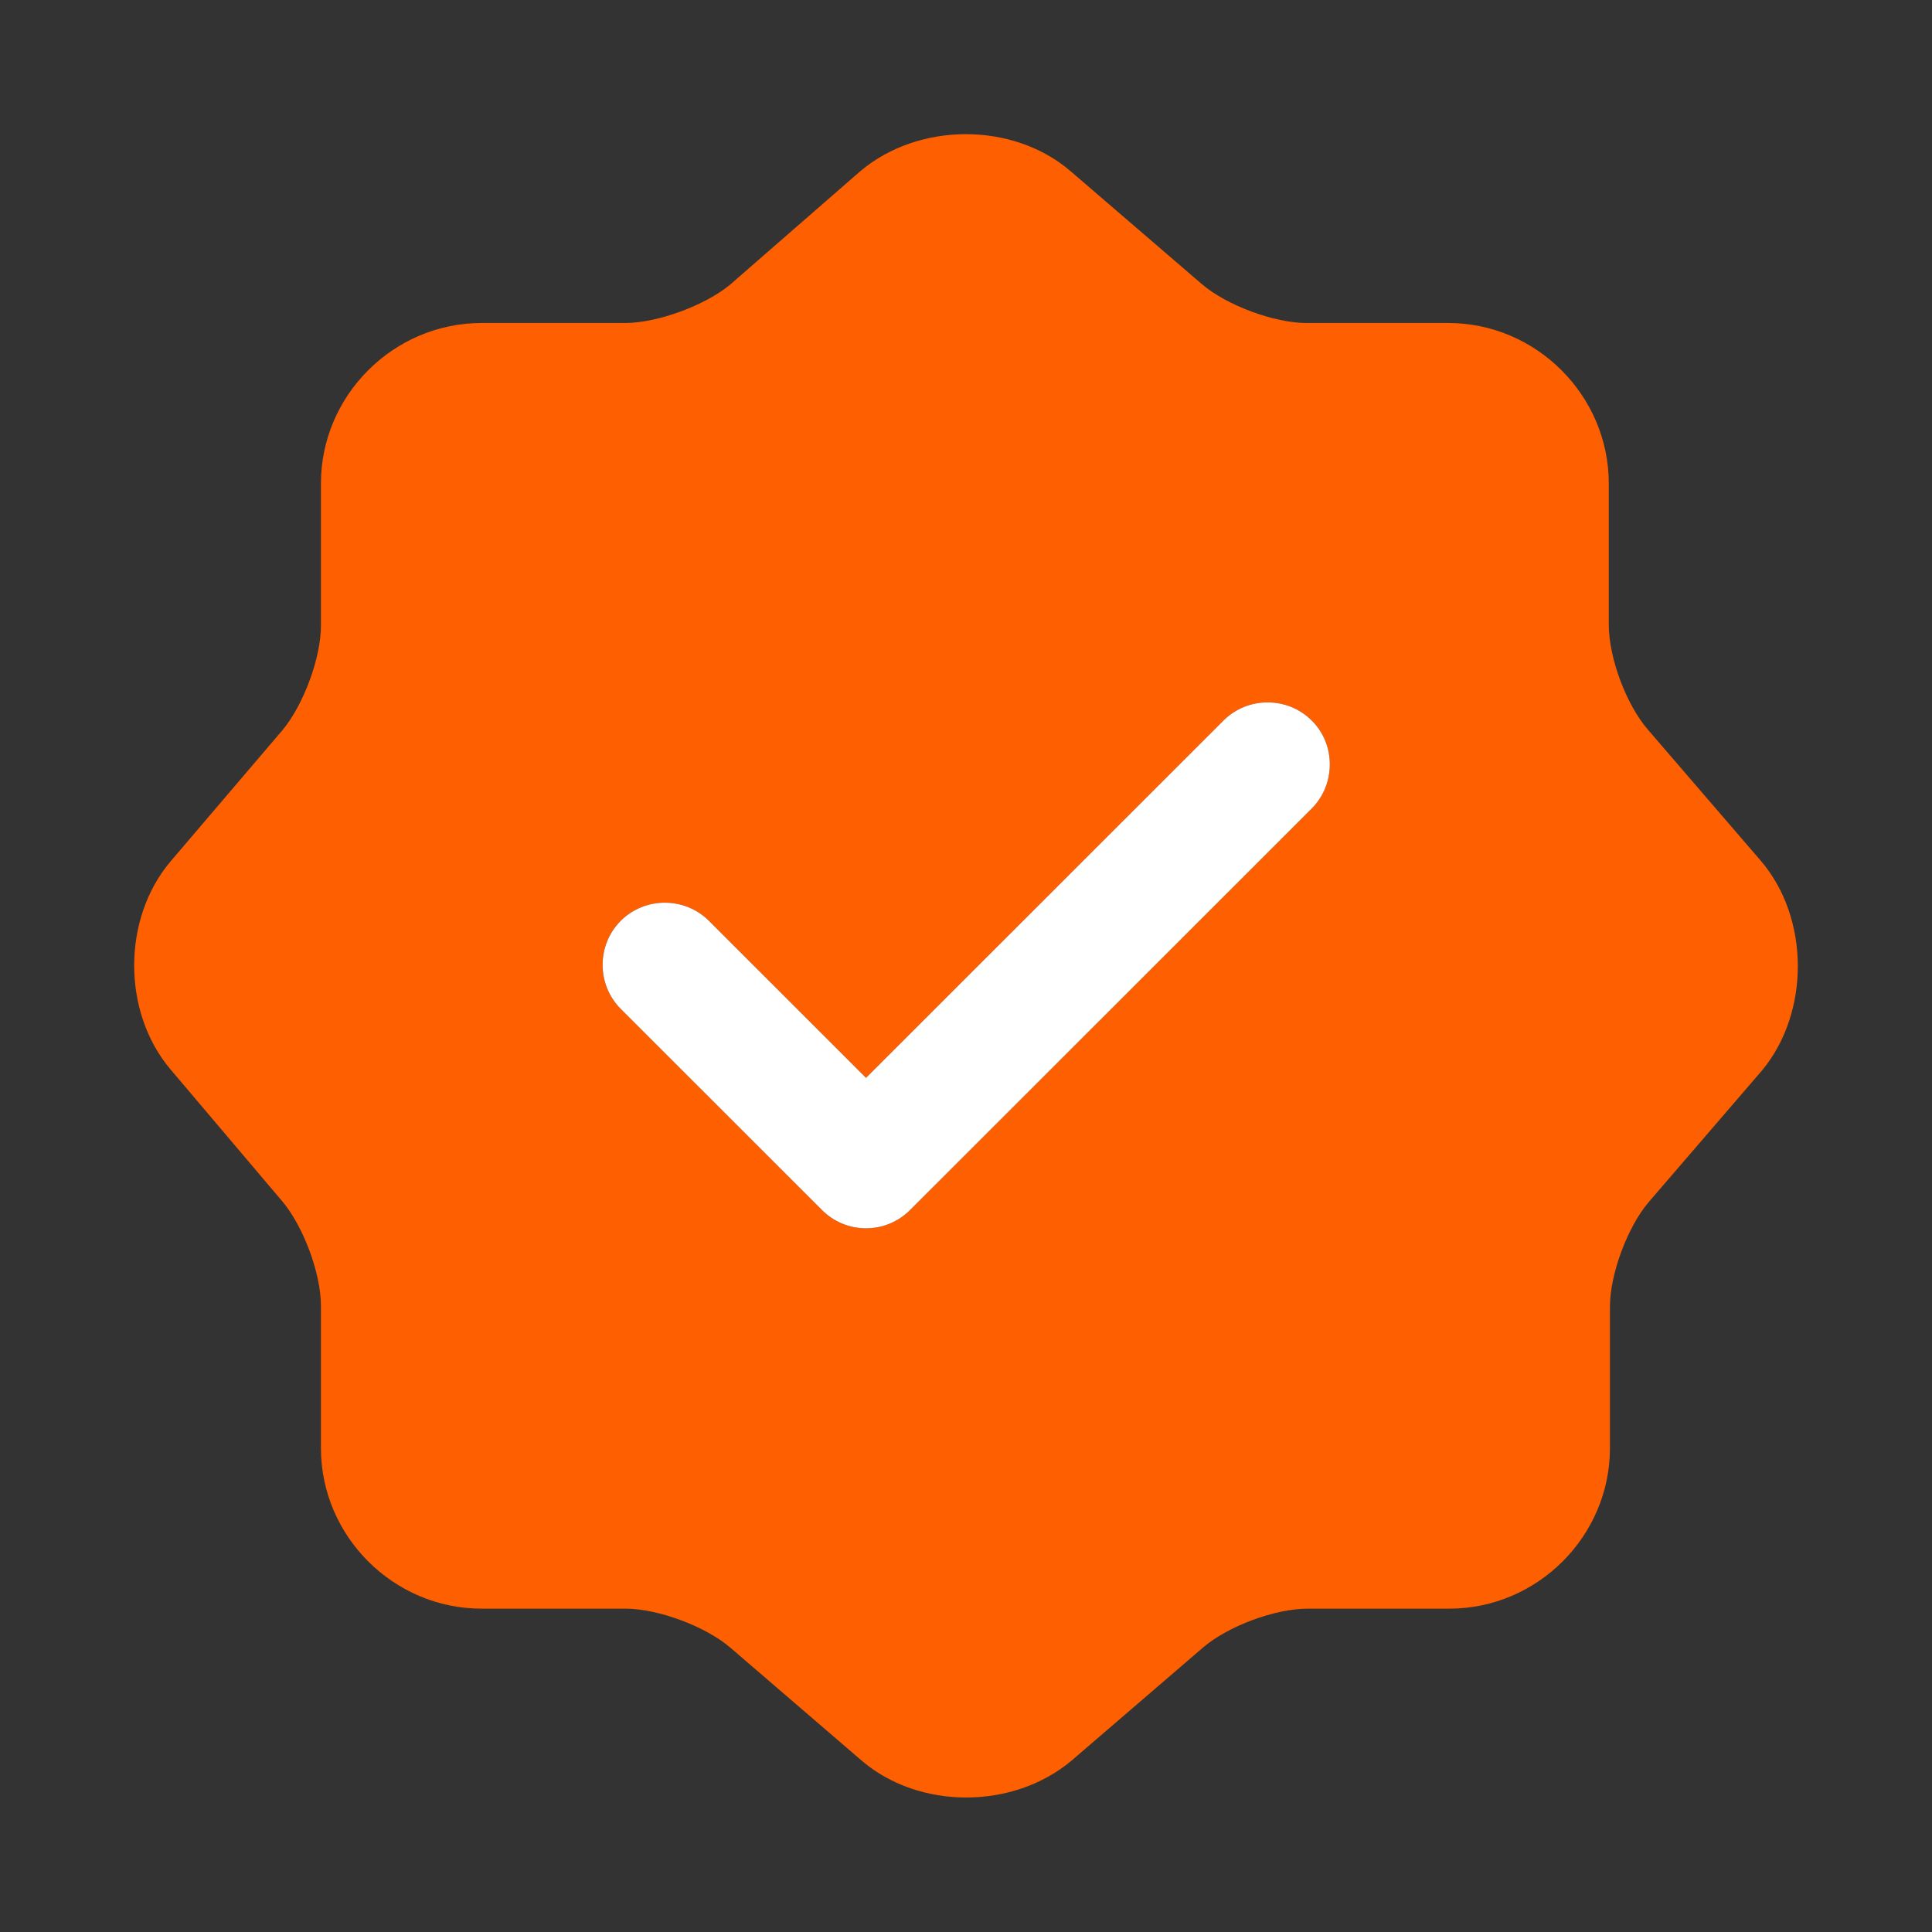
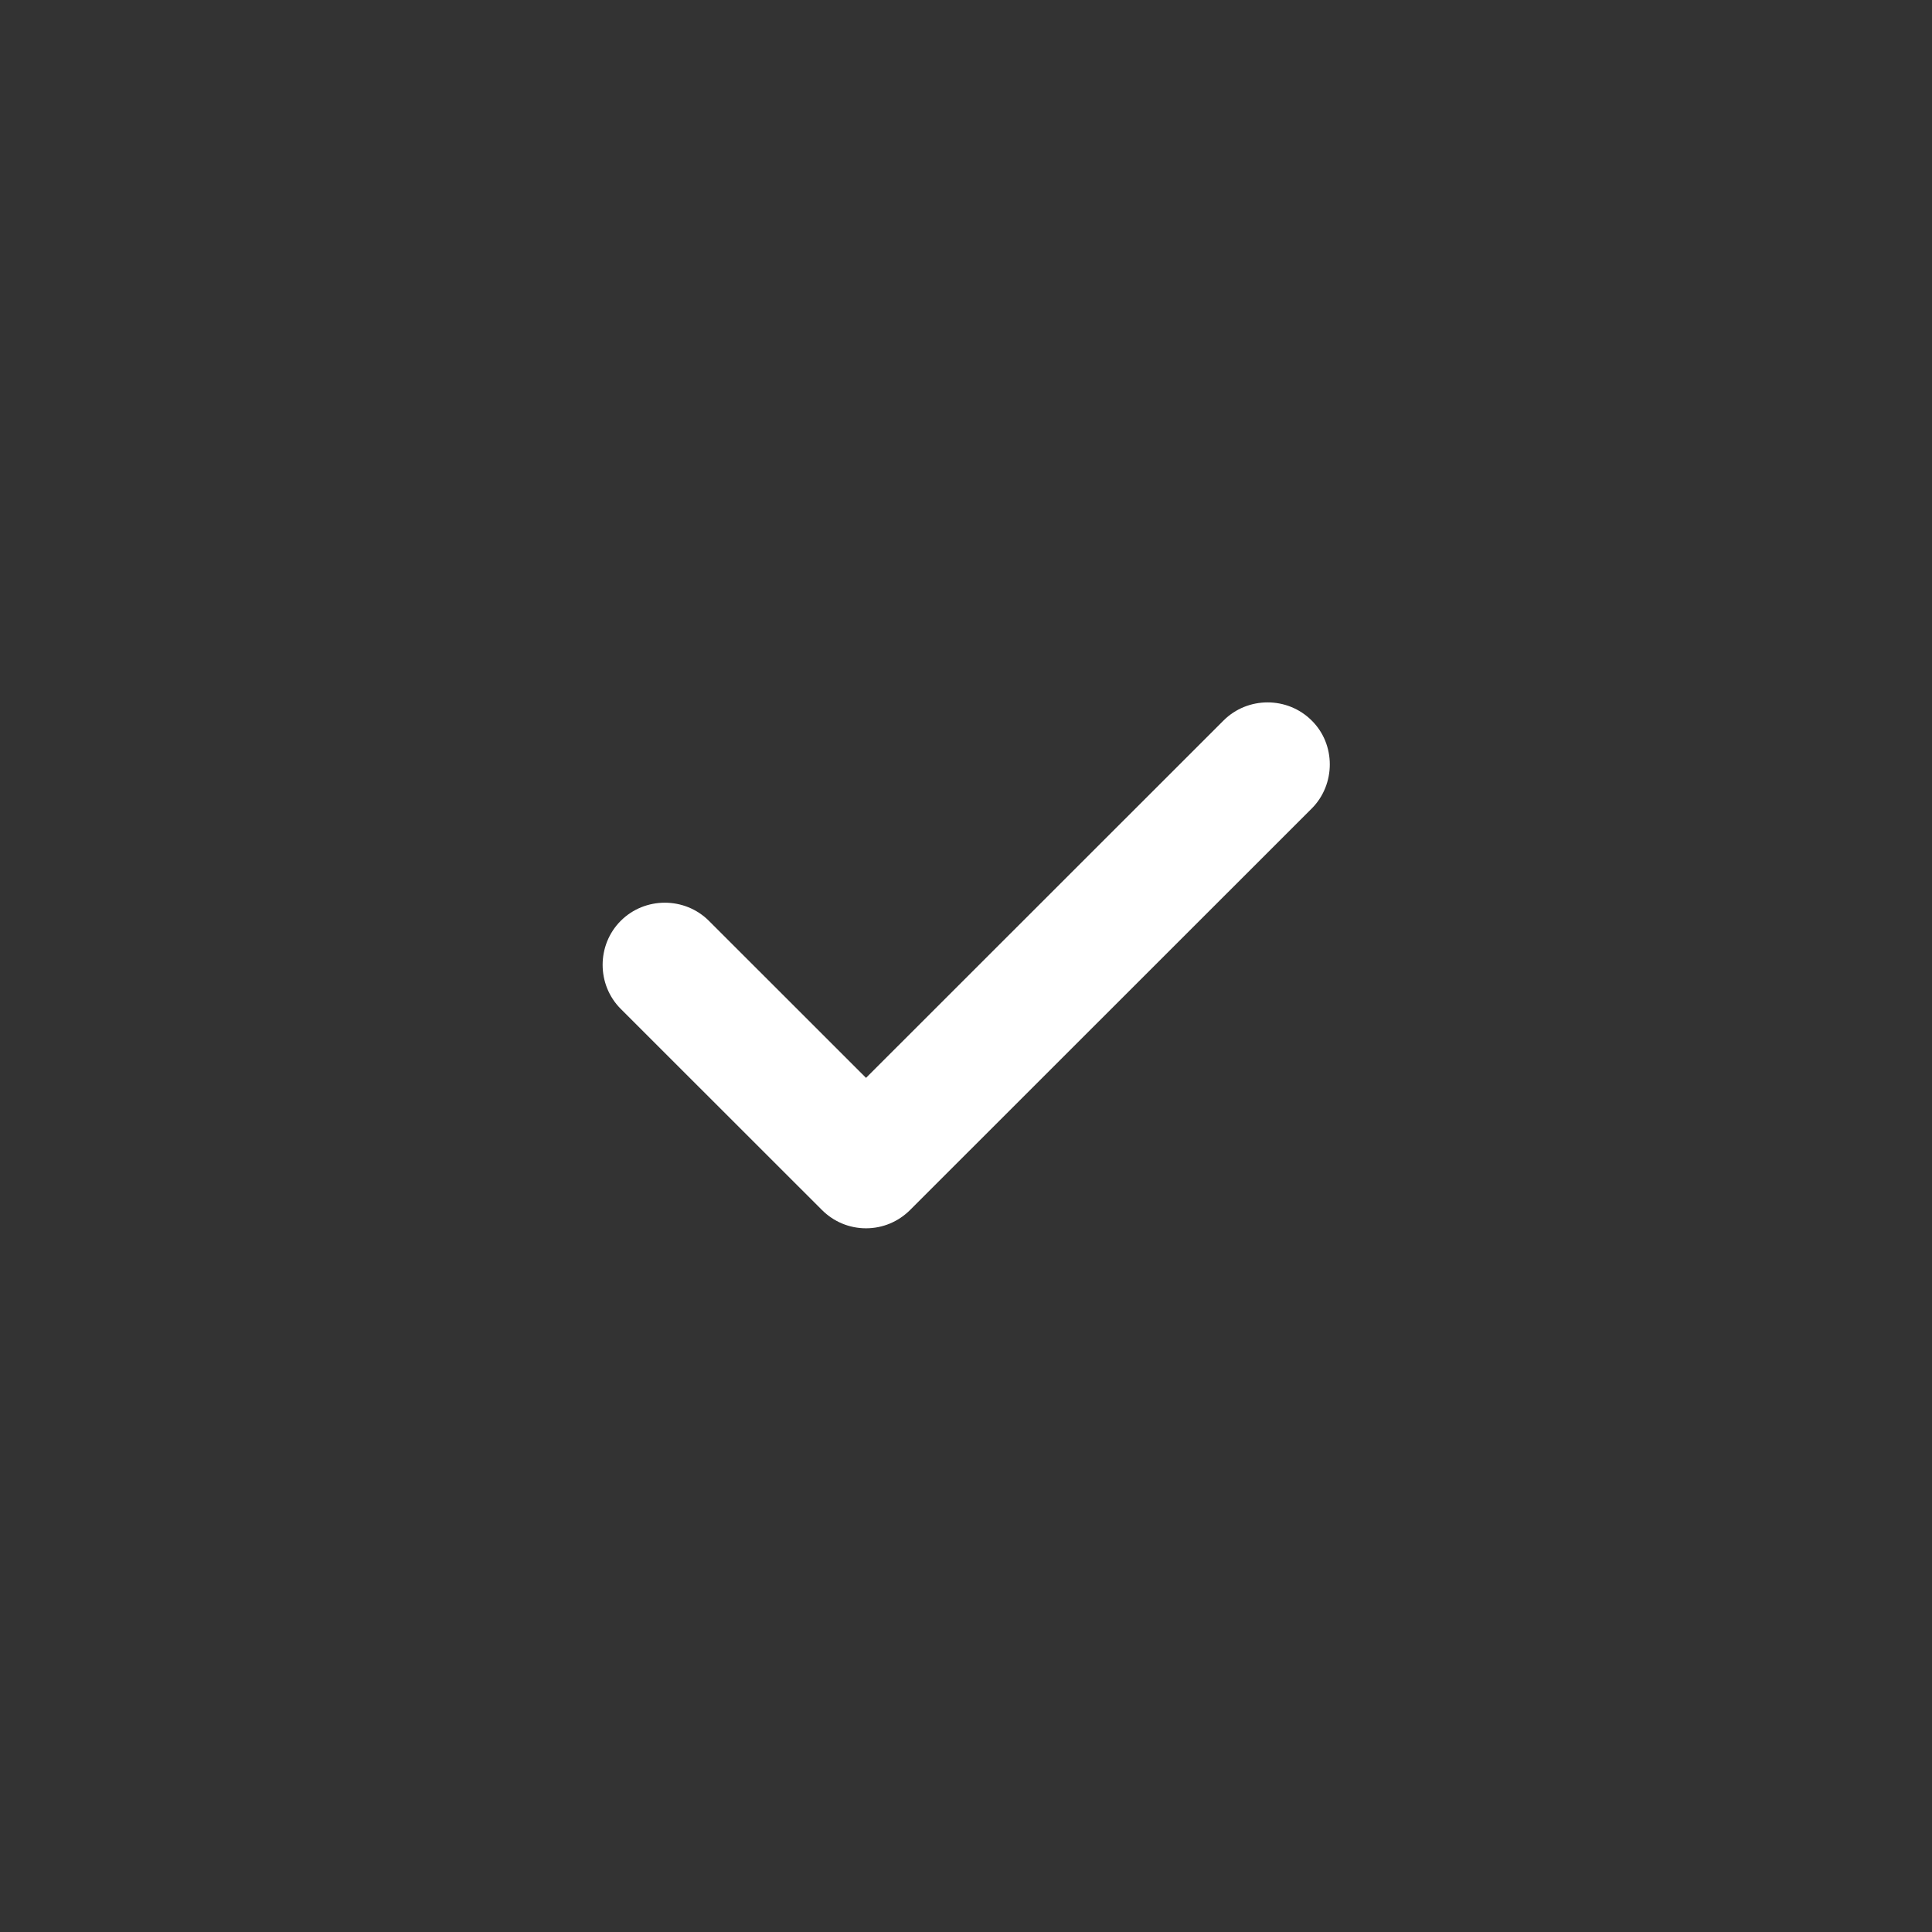
<svg xmlns="http://www.w3.org/2000/svg" width="72" height="72" viewBox="0 0 72 72" fill="none">
  <rect x="0" y="0" width="72" height="72" fill="#333333" stroke="none" />
-   <path d="M65.621 32.08L61.407 27.185C60.608 26.256 59.955 24.527 59.955 23.278V18.02C59.955 14.738 57.252 12.037 53.968 12.037H48.693C47.487 12.037 45.715 11.383 44.785 10.584L39.888 6.372C37.752 4.543 34.25 4.543 32.07 6.372L27.203 10.613C26.273 11.383 24.5 12.037 23.294 12.037H17.947C14.663 12.037 11.96 14.738 11.96 18.02V23.322C11.96 24.527 11.306 26.27 10.536 27.2L6.351 32.108C4.55 34.243 4.55 37.715 6.351 39.85L10.536 44.788C11.306 45.717 11.96 47.446 11.96 48.666V53.967C11.96 57.249 14.663 59.95 17.947 59.95H23.308C24.515 59.95 26.287 60.604 27.217 61.403L32.114 65.615C34.25 67.445 37.752 67.445 39.931 65.615L44.828 61.403C45.758 60.604 47.502 59.95 48.737 59.95H54.011C57.295 59.95 59.998 57.249 59.998 53.967V48.695C59.998 47.489 60.652 45.717 61.451 44.788L65.665 39.893C67.452 37.744 67.452 34.215 65.621 32.08ZM48.882 30.133L33.916 45.093C33.48 45.528 32.899 45.775 32.274 45.775C31.649 45.775 31.068 45.528 30.632 45.093L23.134 37.599C22.233 36.698 22.233 35.217 23.134 34.316C24.035 33.416 25.517 33.416 26.418 34.316L32.274 40.169L45.598 26.851C46.499 25.951 47.981 25.951 48.882 26.851C49.783 27.737 49.783 29.233 48.882 30.133Z" fill="#FE5F00" />
  <path d="M48.882 30.133L33.916 45.093C33.48 45.528 32.899 45.775 32.274 45.775C31.649 45.775 31.068 45.528 30.632 45.093L23.134 37.599C22.233 36.698 22.233 35.217 23.134 34.316C24.035 33.416 25.517 33.416 26.418 34.316L32.274 40.169L45.598 26.851C46.499 25.951 47.981 25.951 48.882 26.851C49.783 27.737 49.783 29.233 48.882 30.133Z" fill="white" />
</svg>